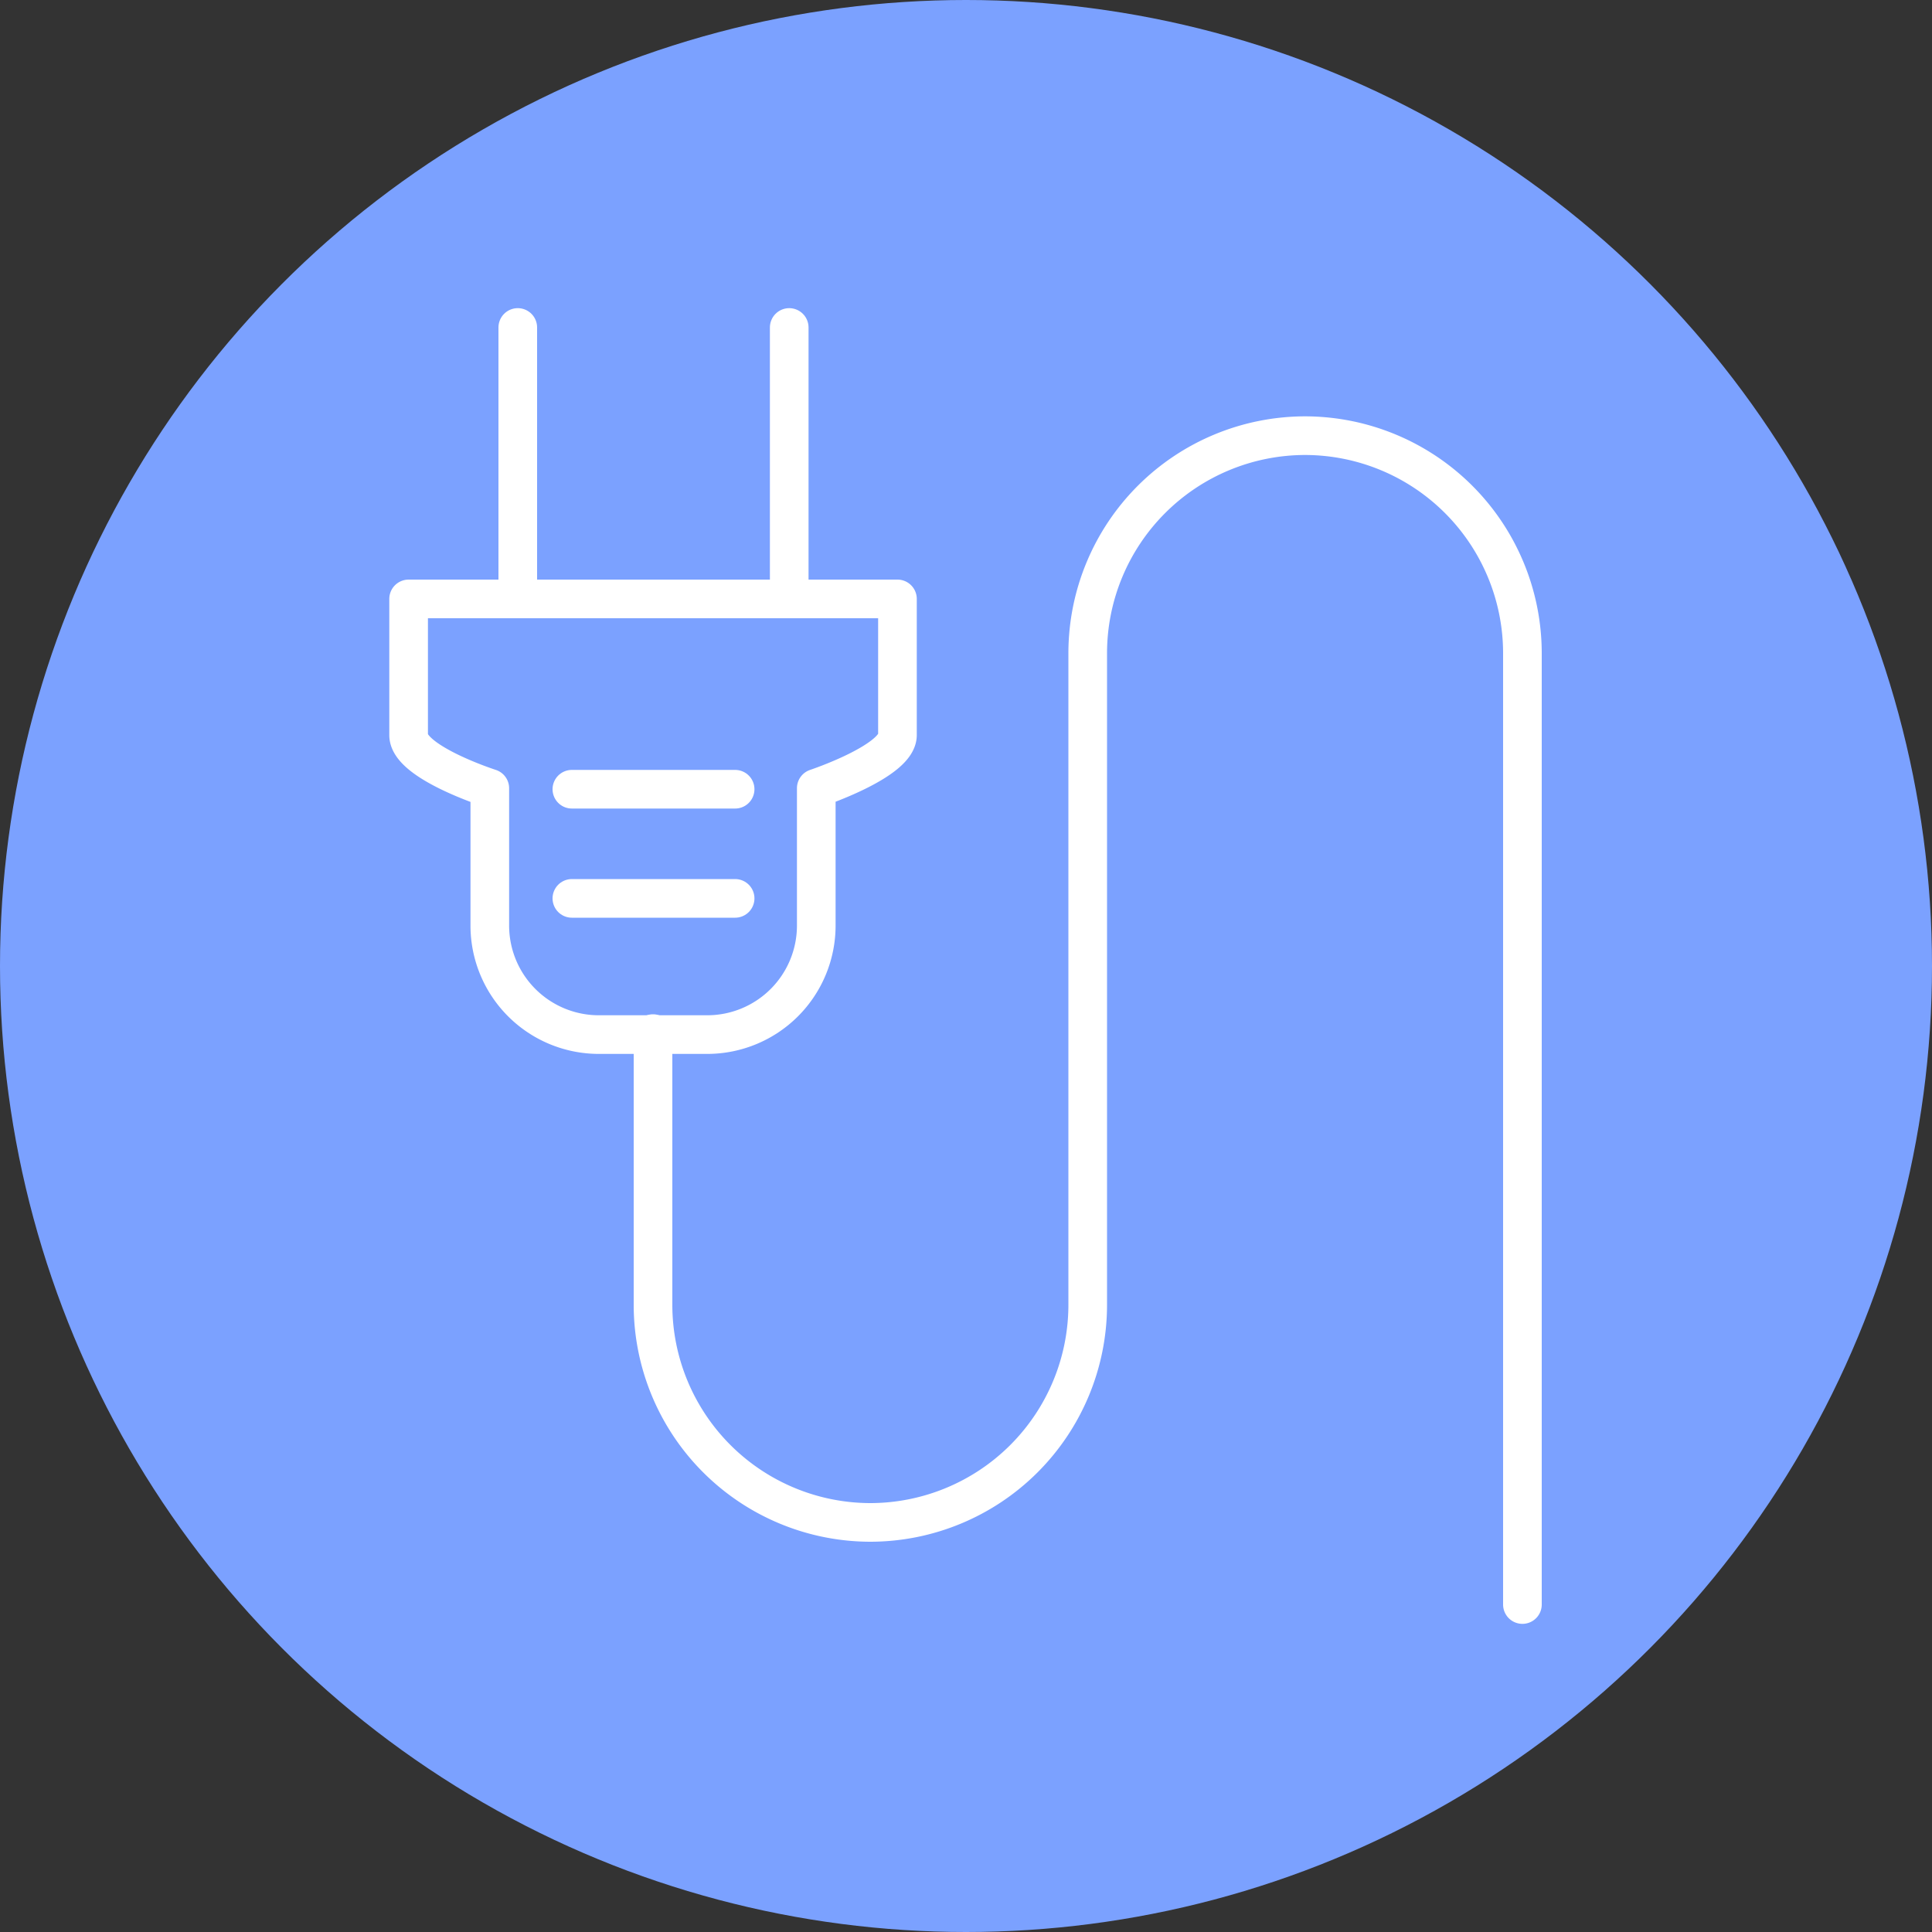
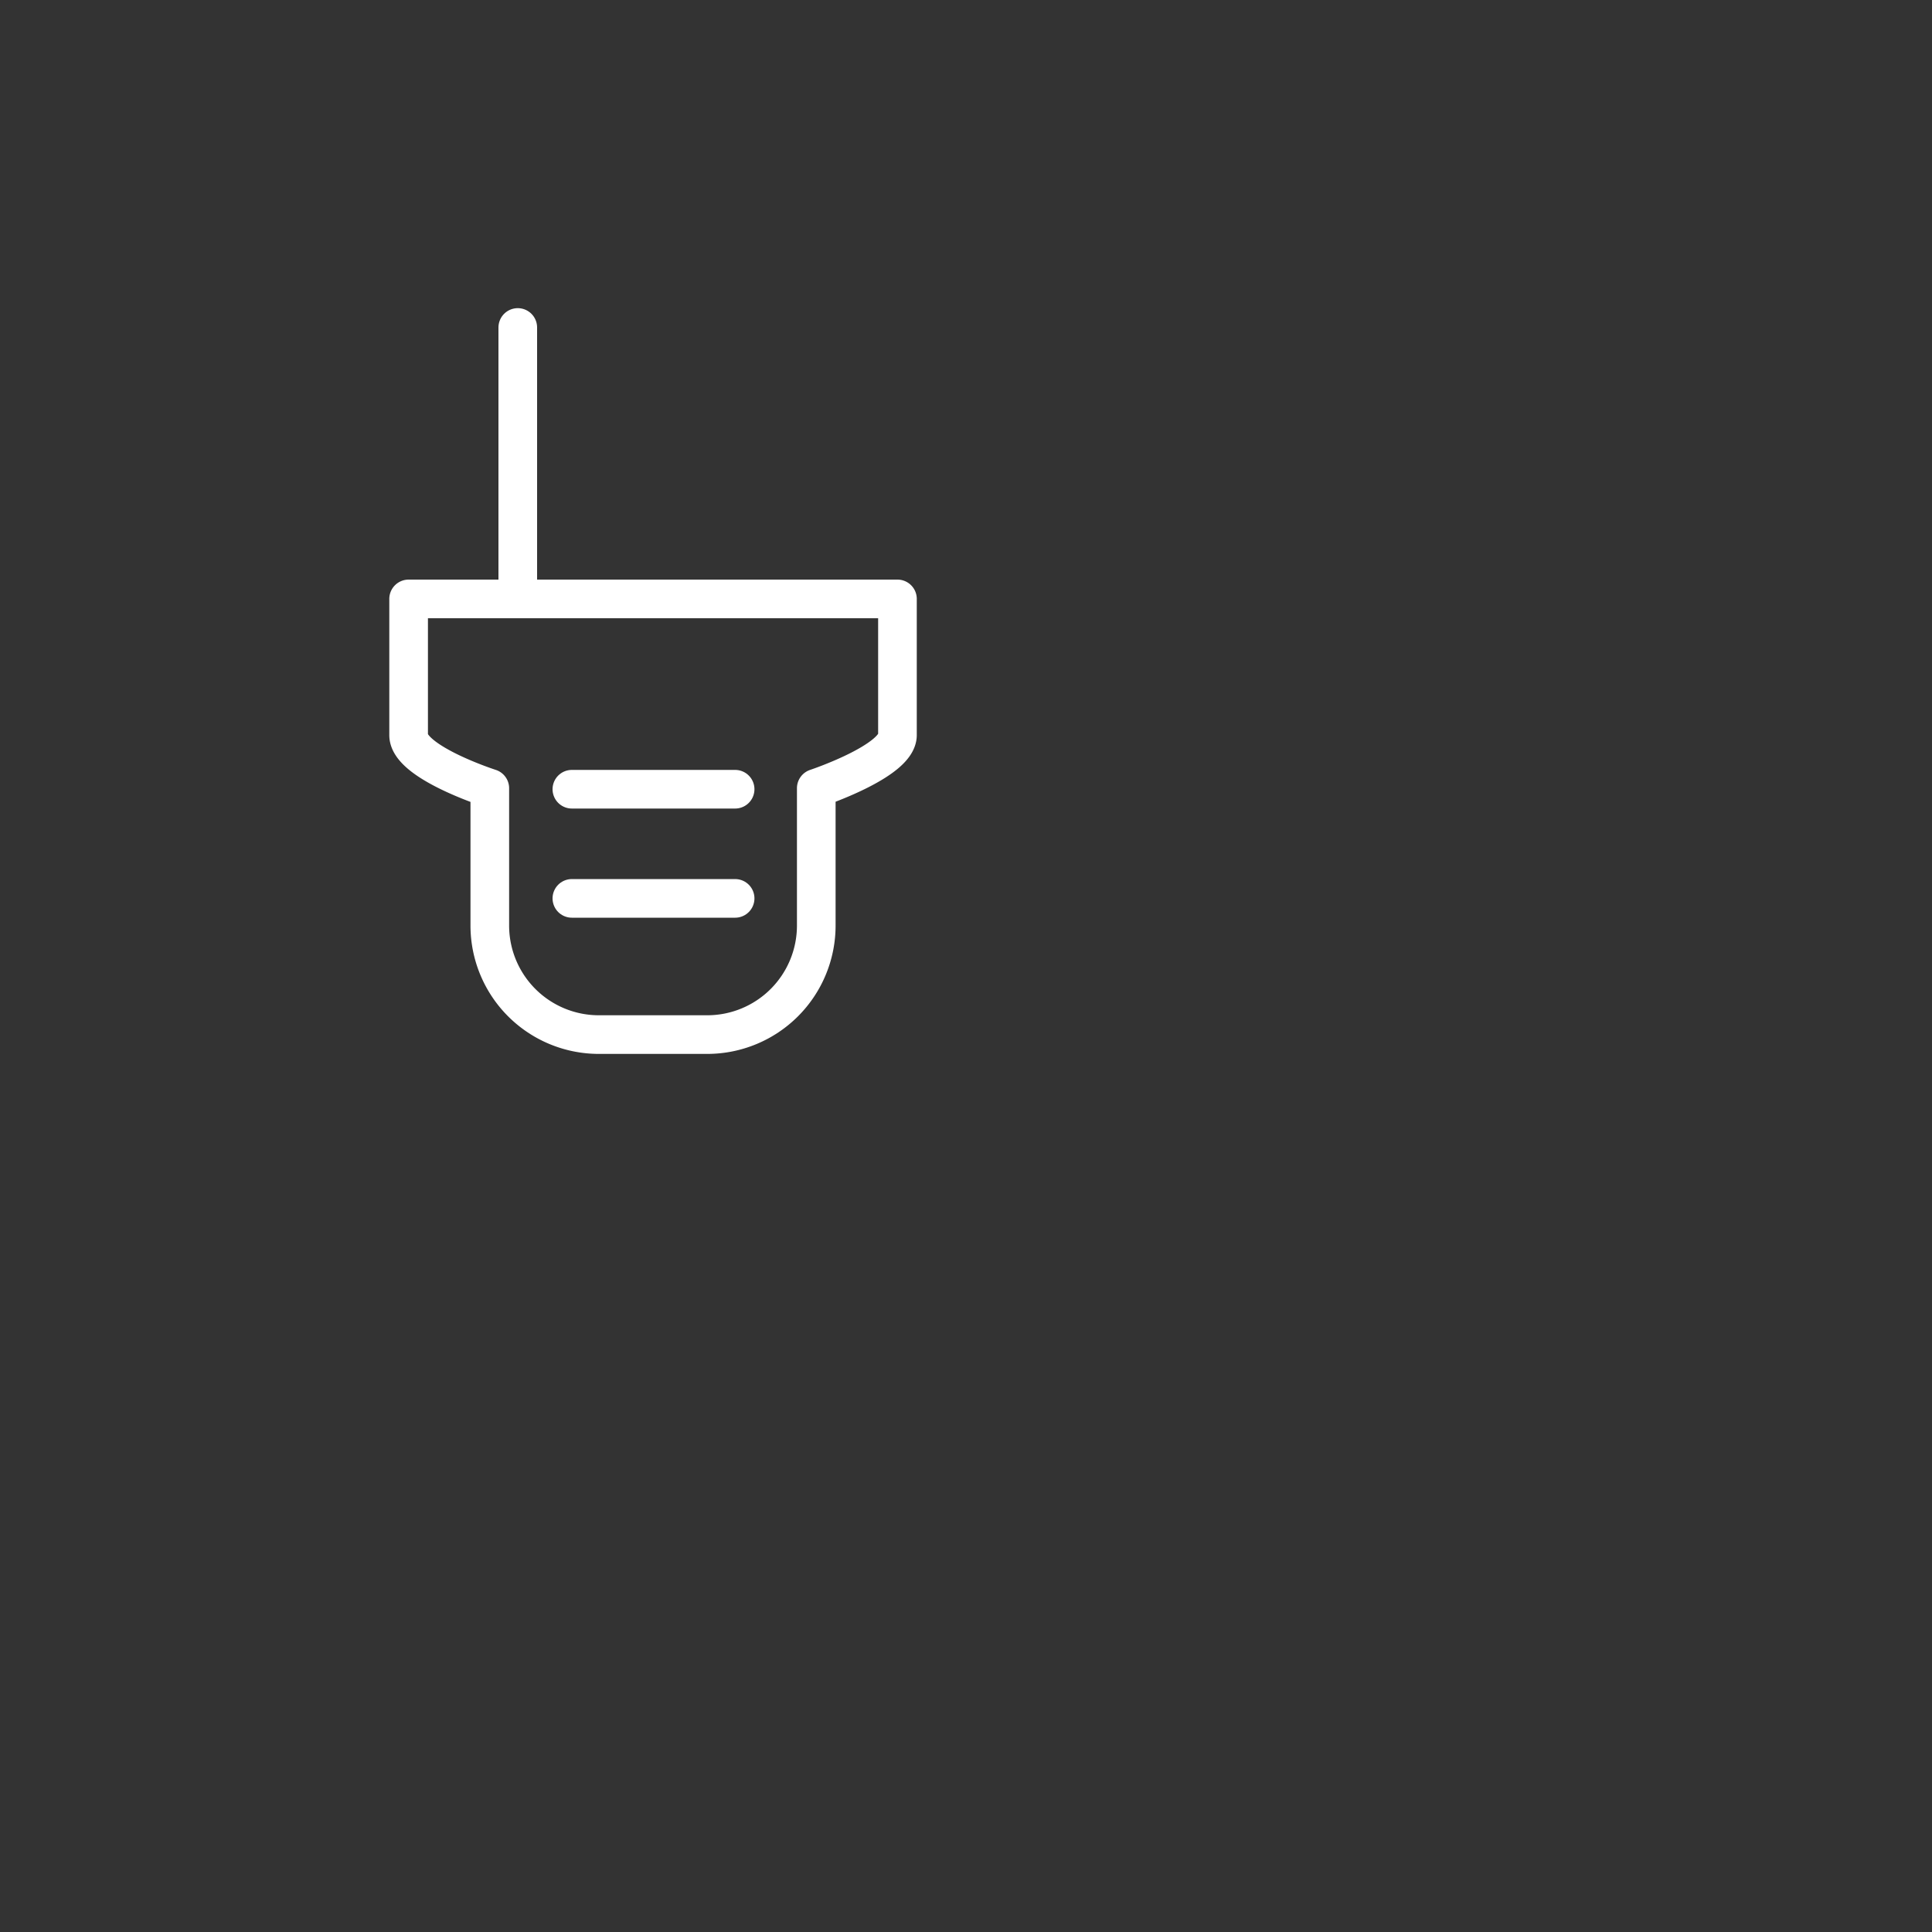
<svg xmlns="http://www.w3.org/2000/svg" width="188" height="188" viewBox="0 0 188 188">
  <rect x="0" y="0" width="188" height="188" fill="#333333" stroke="none" />
  <defs>
    <clipPath id="clip-path">
      <circle id="Ellipse_5" data-name="Ellipse 5" cx="94" cy="94" r="94" transform="translate(766 2010)" fill="#fff" />
    </clipPath>
  </defs>
  <g id="Mask_Group_2" data-name="Mask Group 2" transform="translate(-766 -2010)" clip-path="url(#clip-path)">
    <g id="Electric_Icon" data-name="Electric Icon" transform="translate(766 2010)">
-       <circle id="Ellipse_9" data-name="Ellipse 9" cx="94" cy="94" r="94" fill="#7ba1ff" />
      <g id="Group_14" data-name="Group 14">
        <line id="Line_25" data-name="Line 25" y1="26.414" transform="translate(50.384 31.866)" fill="none" stroke="#fff" stroke-linecap="round" stroke-linejoin="round" stroke-miterlimit="10" stroke-width="3.76" />
-         <line id="Line_26" data-name="Line 26" y1="26.414" transform="translate(76.798 31.866)" fill="none" stroke="#fff" stroke-linecap="round" stroke-linejoin="round" stroke-miterlimit="10" stroke-width="3.76" />
        <path id="Path_28" data-name="Path 28" d="M39.762,58.28V71.534c0,2.632,7.9,5.17,7.9,5.17V90.052A10.611,10.611,0,0,0,58.28,100.674H68.808A10.611,10.611,0,0,0,79.43,90.052V76.7s7.9-2.632,7.9-5.17V58.28Z" fill="none" stroke="#fff" stroke-linecap="round" stroke-linejoin="round" stroke-miterlimit="10" stroke-width="3.76" />
        <line id="Line_27" data-name="Line 27" x2="15.886" transform="translate(55.648 76.798)" fill="none" stroke="#fff" stroke-linecap="round" stroke-linejoin="round" stroke-miterlimit="10" stroke-width="3.76" />
        <line id="Line_28" data-name="Line 28" x2="15.886" transform="translate(55.648 87.42)" fill="none" stroke="#fff" stroke-linecap="round" stroke-linejoin="round" stroke-miterlimit="10" stroke-width="3.76" />
-         <path id="Path_29" data-name="Path 29" d="M63.544,100.58v26.414a21.182,21.182,0,0,0,21.15,21.15h0a21.182,21.182,0,0,0,21.15-21.15V63.544a21.182,21.182,0,0,1,21.15-21.15h0a21.182,21.182,0,0,1,21.15,21.15v92.59" fill="none" stroke="#fff" stroke-linecap="round" stroke-linejoin="round" stroke-miterlimit="10" stroke-width="3.76" />
      </g>
    </g>
  </g>
</svg>